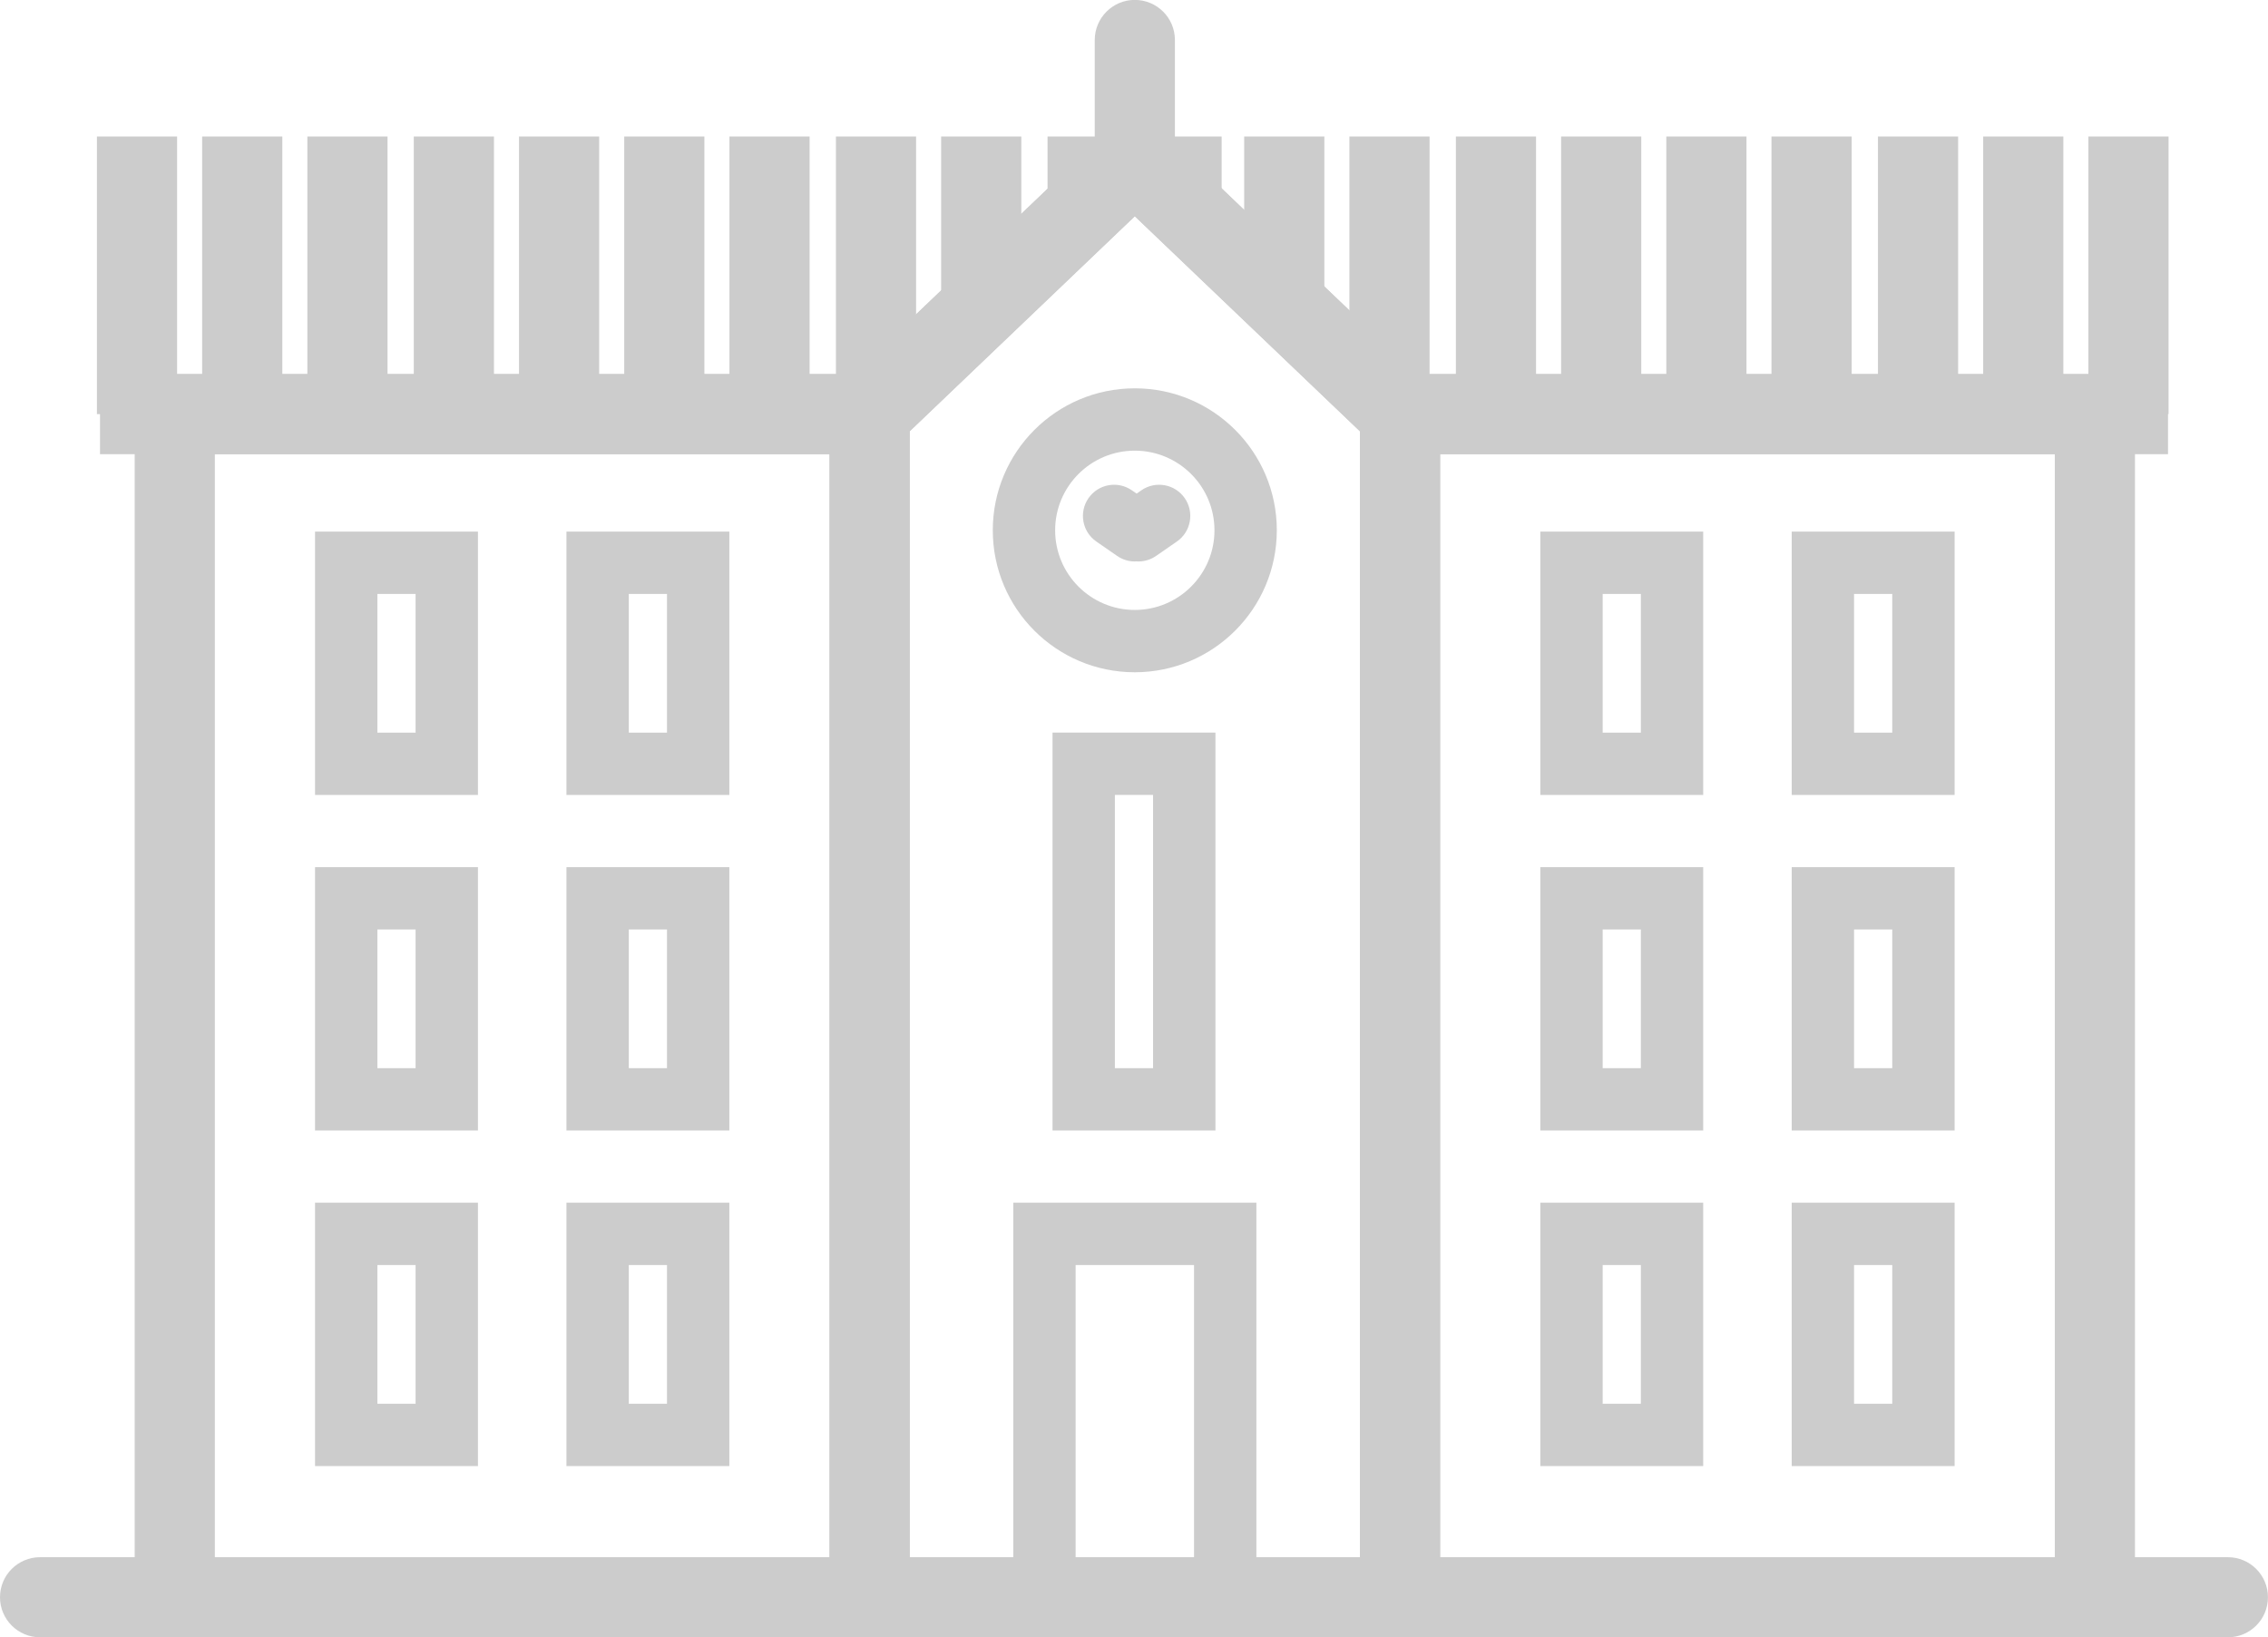
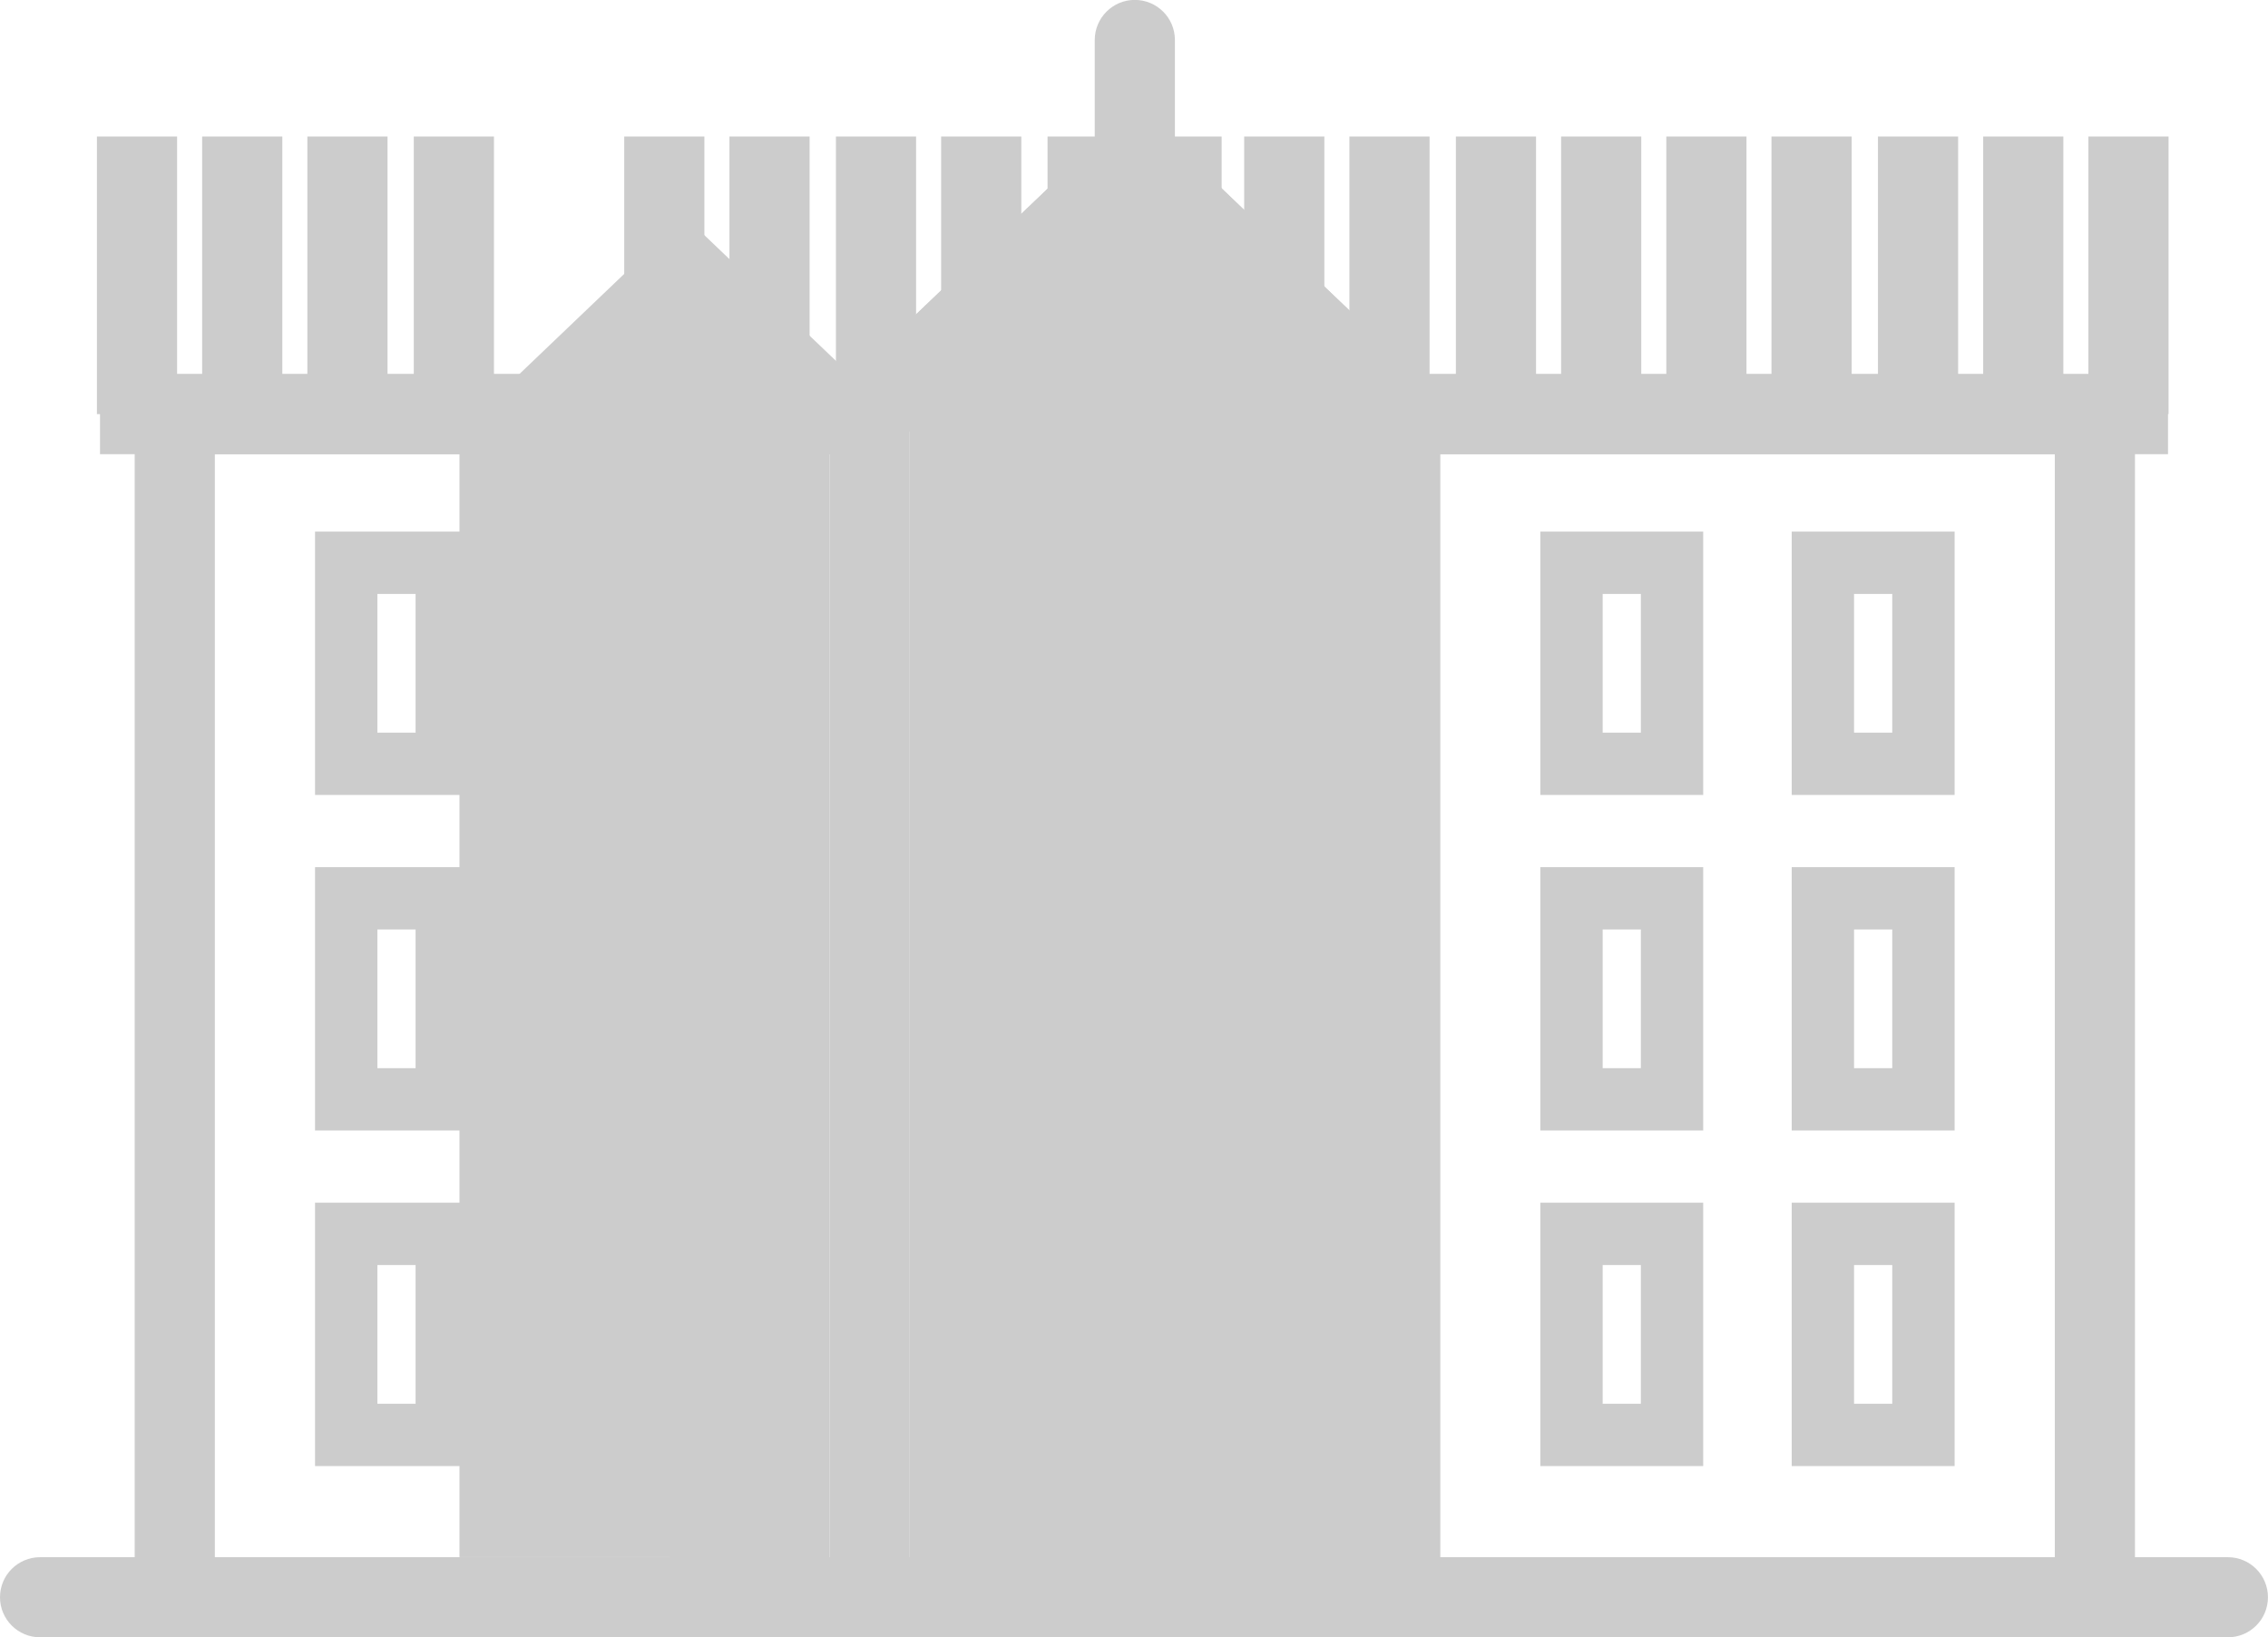
<svg xmlns="http://www.w3.org/2000/svg" id="_レイヤー_1" data-name="レイヤー 1" viewBox="0 0 451.8 326.26">
  <defs>
    <style>
      .cls-1 {
        fill: #ccc;
      }
    </style>
  </defs>
  <g id="work_header7" data-name="work header7">
    <g id="_グループ_109" data-name="グループ 109">
-       <path id="_パス_94" data-name="パス 94" class="cls-1" d="m286.87,326.26h-121.62V79.11l60.81-58.1,60.81,58.1v247.15Zm-105.66-15.97h89.69V85.94l-44.84-42.85-44.84,42.85v224.35Z" />
+       <path id="_パス_94" data-name="パス 94" class="cls-1" d="m286.87,326.26h-121.62V79.11l60.81-58.1,60.81,58.1v247.15Zm-105.66-15.97V85.94l-44.84-42.85-44.84,42.85v224.35Z" />
      <path id="_パス_95" data-name="パス 95" class="cls-1" d="m181.22,326.26H26.83V74.54h154.39v251.72Zm-138.42-15.97h122.45V90.51H42.8v219.78Z" />
      <path id="_パス_96" data-name="パス 96" class="cls-1" d="m226.06,133.96c-15.62,0-28.29-12.67-28.29-28.29s12.67-28.29,28.29-28.29,28.29,12.67,28.29,28.29c-.02,15.62-12.67,28.27-28.29,28.29Zm0-44.16c-8.76,0-15.87,7.11-15.87,15.87s7.11,15.87,15.87,15.87,15.87-7.11,15.87-15.87c0-8.76-7.11-15.86-15.87-15.87Z" />
      <path id="_パス_97" data-name="パス 97" class="cls-1" d="m250.28,324.49h-48.43v-84.83h48.43v84.83Zm-36.01-12.42h23.59v-59.99h-23.59v59.99Z" />
      <path id="_パス_98" data-name="パス 98" class="cls-1" d="m425.3,326.26h-154.39V74.54h154.39v251.72Zm-138.42-15.97h122.45V90.51h-122.45v219.78Z" />
      <g id="_グループ_92" data-name="グループ 92">
        <g id="_グループ_90" data-name="グループ 90">
          <path id="_パス_99" data-name="パス 99" class="cls-1" d="m95.21,158.41h-32.45v-52.48h32.45v52.48Zm-20.03-12.42h7.61v-27.64h-7.61v27.64Z" />
        </g>
        <g id="_グループ_91" data-name="グループ 91">
          <path id="_パス_100" data-name="パス 100" class="cls-1" d="m145.29,158.41h-32.45v-52.48h32.45v52.48Zm-20.03-12.42h7.61v-27.64h-7.61v27.64Z" />
        </g>
      </g>
      <g id="_グループ_95" data-name="グループ 95">
        <g id="_グループ_93" data-name="グループ 93">
          <path id="_パス_101" data-name="パス 101" class="cls-1" d="m95.21,225.27h-32.45v-52.48h32.45v52.48Zm-20.03-12.42h7.61v-27.64h-7.61v27.64Z" />
        </g>
        <g id="_グループ_94" data-name="グループ 94">
          <path id="_パス_102" data-name="パス 102" class="cls-1" d="m145.29,225.27h-32.45v-52.48h32.45v52.48Zm-20.03-12.42h7.61v-27.64h-7.61v27.64Z" />
        </g>
      </g>
      <g id="_グループ_98" data-name="グループ 98">
        <g id="_グループ_96" data-name="グループ 96">
          <path id="_パス_103" data-name="パス 103" class="cls-1" d="m95.21,292.14h-32.45v-52.48h32.45v52.48Zm-20.03-12.42h7.61v-27.64h-7.61v27.64Z" />
        </g>
        <g id="_グループ_97" data-name="グループ 97">
          <path id="_パス_104" data-name="パス 104" class="cls-1" d="m145.29,292.14h-32.45v-52.48h32.45v52.48Zm-20.03-12.42h7.61v-27.64h-7.61v27.64Z" />
        </g>
      </g>
      <g id="_グループ_101" data-name="グループ 101">
        <g id="_グループ_99" data-name="グループ 99">
          <path id="_パス_105" data-name="パス 105" class="cls-1" d="m339.29,158.41h-32.45v-52.48h32.45v52.48Zm-20.03-12.42h7.61v-27.64h-7.61v27.64Z" />
        </g>
        <g id="_グループ_100" data-name="グループ 100">
          <path id="_パス_106" data-name="パス 106" class="cls-1" d="m389.37,158.41h-32.45v-52.48h32.45v52.48Zm-20.03-12.42h7.61v-27.64h-7.61v27.64Z" />
        </g>
      </g>
      <g id="_グループ_104" data-name="グループ 104">
        <g id="_グループ_102" data-name="グループ 102">
          <path id="_パス_107" data-name="パス 107" class="cls-1" d="m339.29,225.27h-32.45v-52.48h32.45v52.48Zm-20.03-12.42h7.61v-27.64h-7.61v27.64Z" />
        </g>
        <g id="_グループ_103" data-name="グループ 103">
          <path id="_パス_108" data-name="パス 108" class="cls-1" d="m389.37,225.27h-32.45v-52.48h32.45v52.48Zm-20.03-12.42h7.61v-27.64h-7.61v27.64Z" />
        </g>
      </g>
      <g id="_グループ_107" data-name="グループ 107">
        <g id="_グループ_105" data-name="グループ 105">
          <path id="_パス_109" data-name="パス 109" class="cls-1" d="m339.29,292.14h-32.45v-52.48h32.45v52.48Zm-20.03-12.42h7.61v-27.64h-7.61v27.64Z" />
        </g>
        <g id="_グループ_106" data-name="グループ 106">
          <path id="_パス_110" data-name="パス 110" class="cls-1" d="m389.37,292.14h-32.45v-52.48h32.45v52.48Zm-20.03-12.42h7.61v-27.64h-7.61v27.64Z" />
        </g>
      </g>
      <path id="_パス_111" data-name="パス 111" class="cls-1" d="m226.06,111.88c-1.26,0-2.49-.39-3.53-1.11l-4.13-2.86c-2.82-1.95-3.52-5.82-1.57-8.64,1.95-2.82,5.82-3.52,8.64-1.57h0l4.13,2.86c2.82,1.95,3.52,5.83,1.57,8.64-1.16,1.67-3.07,2.67-5.11,2.67h0Z" />
      <path id="_パス_112" data-name="パス 112" class="cls-1" d="m226.79,111.88c-3.43,0-6.21-2.78-6.22-6.21,0-2.04,1-3.95,2.67-5.11l4.13-2.86c2.82-1.95,6.69-1.25,8.64,1.57,1.95,2.82,1.25,6.69-1.57,8.64h0l-4.13,2.86c-1.04.72-2.27,1.11-3.53,1.11Z" />
      <path id="_パス_113" data-name="パス 113" class="cls-1" d="m431.88,90.51h-156.19l-49.63-47.42-49.63,47.42H19.92v-15.97h150.11l56.03-53.53,56.03,53.53h149.79v15.97Z" />
      <rect id="_長方形_156" data-name="長方形 156" class="cls-1" x="19.31" y="27.2" width="15.97" height="55.32" />
      <rect id="_長方形_157" data-name="長方形 157" class="cls-1" x="40.27" y="27.2" width="15.97" height="55.32" />
      <rect id="_長方形_158" data-name="長方形 158" class="cls-1" x="61.23" y="27.2" width="15.97" height="55.32" />
      <rect id="_長方形_159" data-name="長方形 159" class="cls-1" x="82.43" y="27.2" width="15.97" height="55.32" />
-       <rect id="_長方形_160" data-name="長方形 160" class="cls-1" x="103.39" y="27.2" width="15.97" height="55.32" />
      <rect id="_長方形_161" data-name="長方形 161" class="cls-1" x="124.35" y="27.2" width="15.97" height="55.32" />
      <rect id="_長方形_162" data-name="長方形 162" class="cls-1" x="145.31" y="27.2" width="15.97" height="55.32" />
      <rect id="_長方形_163" data-name="長方形 163" class="cls-1" x="166.52" y="27.2" width="15.97" height="55.32" />
      <rect id="_長方形_164" data-name="長方形 164" class="cls-1" x="187.48" y="27.2" width="15.97" height="35.18" />
      <rect id="_長方形_165" data-name="長方形 165" class="cls-1" x="208.68" y="27.2" width="15.97" height="12.73" />
      <rect id="_長方形_166" data-name="長方形 166" class="cls-1" x="416.02" y="27.2" width="15.97" height="55.32" />
      <rect id="_長方形_167" data-name="長方形 167" class="cls-1" x="395.06" y="27.2" width="15.97" height="55.32" />
      <rect id="_長方形_168" data-name="長方形 168" class="cls-1" x="374.1" y="27.2" width="15.97" height="55.32" />
      <rect id="_長方形_169" data-name="長方形 169" class="cls-1" x="352.89" y="27.2" width="15.97" height="55.32" />
      <rect id="_長方形_170" data-name="長方形 170" class="cls-1" x="331.94" y="27.2" width="15.97" height="55.32" />
      <rect id="_長方形_171" data-name="長方形 171" class="cls-1" x="310.98" y="27.2" width="15.97" height="55.32" />
      <rect id="_長方形_172" data-name="長方形 172" class="cls-1" x="290.02" y="27.2" width="15.97" height="55.32" />
      <rect id="_長方形_173" data-name="長方形 173" class="cls-1" x="268.81" y="27.2" width="15.97" height="55.32" />
      <rect id="_長方形_174" data-name="長方形 174" class="cls-1" x="247.85" y="27.2" width="15.97" height="35.18" />
      <rect id="_長方形_175" data-name="長方形 175" class="cls-1" x="227.39" y="27.2" width="15.97" height="12.73" />
      <path id="_パス_114" data-name="パス 114" class="cls-1" d="m226.06,40.03c-4.41,0-7.98-3.57-7.98-7.98h0V7.98c0-4.41,3.56-7.99,7.97-8,4.41,0,7.99,3.56,8,7.97v24.09c0,4.41-3.57,7.99-7.98,7.99Z" />
      <g id="_グループ_108" data-name="グループ 108">
        <path id="_パス_115" data-name="パス 115" class="cls-1" d="m242.12,225.27h-32.45v-79.29h32.45v79.29Zm-20.03-12.42h7.61v-54.45h-7.61v54.45Z" />
      </g>
    </g>
    <path id="_パス_116" data-name="パス 116" class="cls-1" d="m443.81,326.26H7.98C3.58,326.26,0,322.69,0,318.28s3.57-7.98,7.98-7.98h435.83c4.41,0,7.98,3.57,7.98,7.98s-3.57,7.98-7.98,7.98h0Z" />
  </g>
</svg>